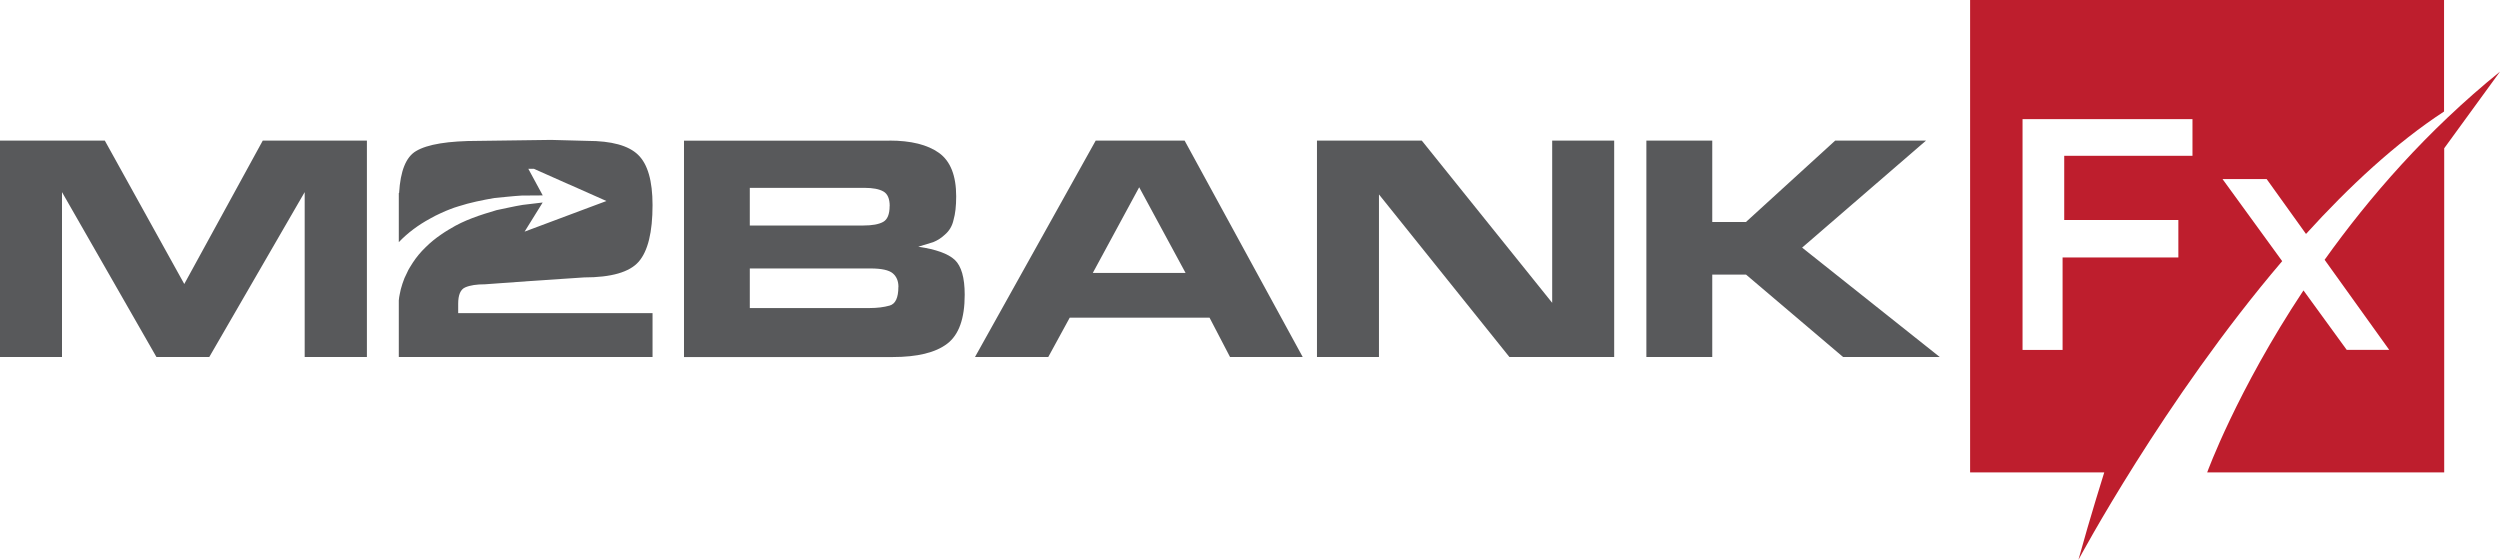
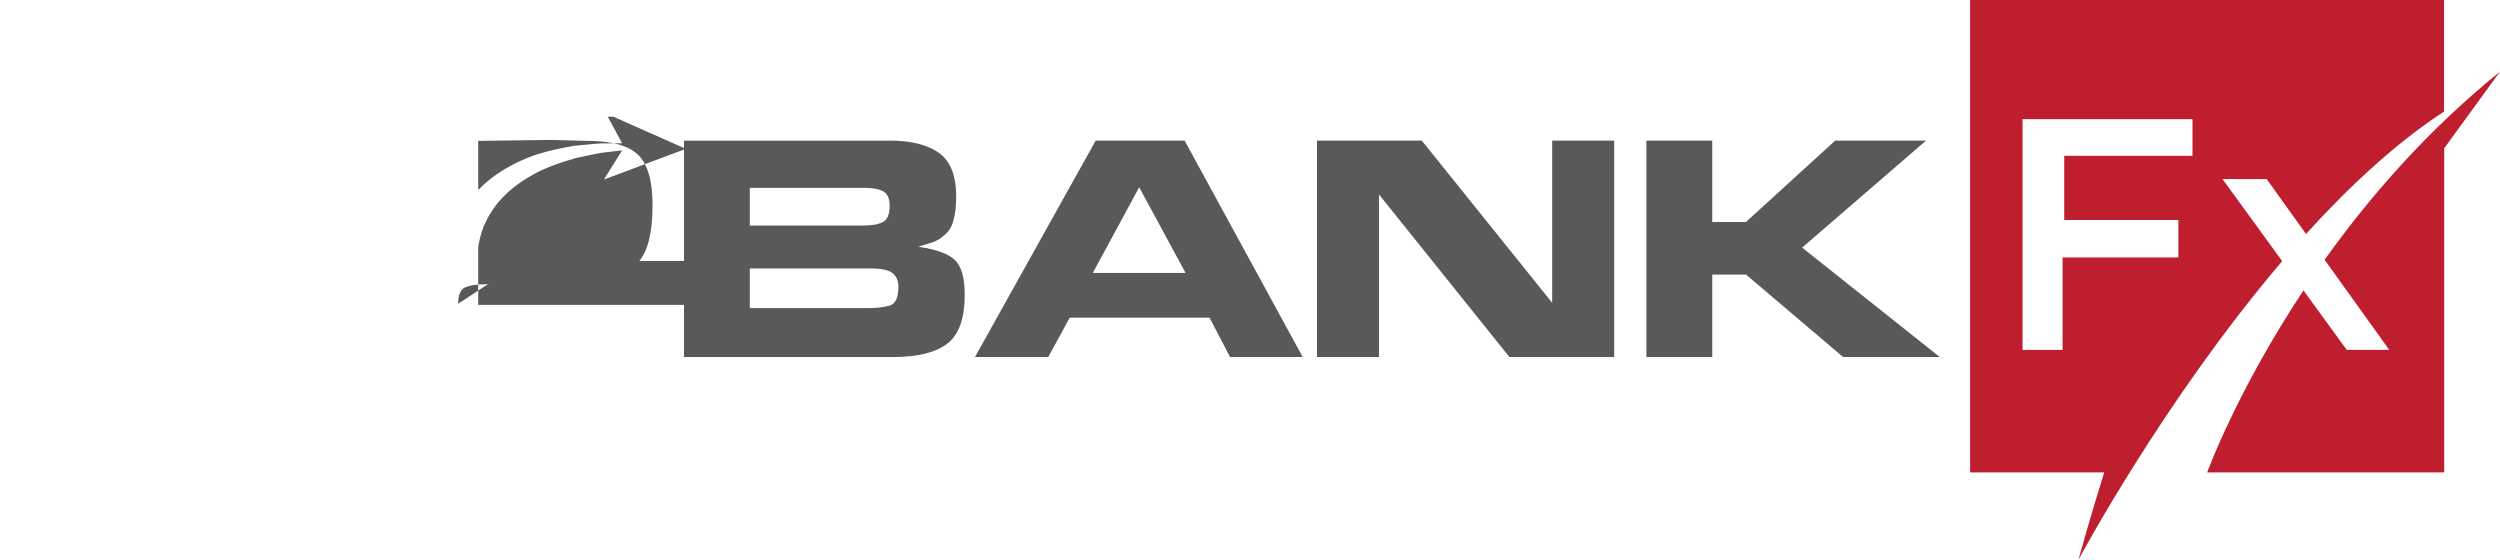
<svg xmlns="http://www.w3.org/2000/svg" id="Layer_2" data-name="Layer 2" viewBox="0 0 334.69 74.96">
  <defs>
    <style>      .cls-1 {        fill: #58595b;      }      .cls-1, .cls-2 {        stroke-width: 0px;      }      .cls-2 {        fill: #be1e2d;      }    </style>
  </defs>
  <g id="Layer_1-2" data-name="Layer 1">
    <g>
      <path class="cls-2" d="M263.75,0v63.24h17.96s-1.9,6.03-3.46,11.71c0,0,11.43-21.41,27.28-39.99l-7.99-10.99h5.91l5.27,7.35c5.77-6.36,12.04-12.18,18.48-16.39V0h-63.47ZM293.53,20.86h-17.18v8.59h15.28v5.02h-15.5v12.38h-5.36V15.95h22.75v4.91Z" />
      <path class="cls-2" d="M334.69,9.59l-7.47,10.26v43.39h-31.73s3.92-10.83,12.89-24.36l5.79,7.96h5.69l-8.65-12.06c5.92-8.3,13.67-17.26,23.48-25.19Z" />
    </g>
-     <path class="cls-1" d="M40.79,47.79v-22.07l-12.77,22.07h-7.08l-12.64-22.07v22.07H0v-28.97h14.03l10.64,19.2,10.51-19.2h13.94v28.97h-8.34Z" />
    <path class="cls-1" d="M119.06,18.82c2.9,0,5.11.55,6.65,1.65,1.53,1.1,2.3,3.04,2.3,5.82,0,1.3-.12,2.35-.35,3.13-.17.81-.56,1.48-1.17,2-.46.43-.98.77-1.56,1l-2,.61c2.37.35,4,.93,4.89,1.76.88.83,1.33,2.38,1.33,4.67,0,3.19-.78,5.37-2.35,6.56-1.56,1.19-4,1.78-7.3,1.78h-27.93v-28.97h27.5ZM119.11,27.59c0-.98-.28-1.64-.85-1.96-.56-.32-1.4-.48-2.5-.48h-15.38v5.04h15.2c1.19,0,2.07-.16,2.65-.48.58-.32.87-1.03.87-2.13ZM120.28,38.41c0-.78-.25-1.39-.76-1.82-.51-.43-1.5-.65-2.98-.65h-16.16v5.3h16.03c1.01,0,1.91-.11,2.69-.33.78-.22,1.17-1.05,1.17-2.5Z" />
    <path class="cls-1" d="M140.35,47.79h-9.82l16.16-28.97h11.9l15.81,28.97h-9.73l-2.74-5.26h-18.72l-2.87,5.26ZM146.3,36.54h12.42l-6.21-11.47-6.21,11.47Z" />
    <path class="cls-1" d="M202.07,47.79l-17.46-21.76v21.76h-8.3v-28.97h14.03l17.46,21.72v-21.72h8.3v28.97h-14.03Z" />
    <path class="cls-1" d="M233.74,29.72l11.95-10.9h12.16l-16.59,14.33,18.42,14.64h-12.94l-12.99-11.03h-4.52v11.03h-8.82v-28.97h8.82v10.9h4.52Z" />
-     <path class="cls-1" d="M61.34,40.66c0-1.18.31-1.92.95-2.19.64-.28,1.52-.41,2.65-.41l6.08-.44,7.17-.48c3.65,0,6.09-.7,7.32-2.11,1.23-1.42,1.85-3.94,1.85-7.57,0-3.26-.65-5.5-1.94-6.74-1.28-1.24-3.55-1.86-6.78-1.86l-4.86-.13-9.72.13c-4.05,0-6.84.45-8.37,1.37-1.34.79-2.09,2.66-2.26,5.61h-.04v6.58c1.22-1.28,2.65-2.32,4.16-3.14.46-.27.93-.5,1.41-.72.03-.01.06-.03.09-.04.4-.19.8-.36,1.2-.51.37-.15.75-.28,1.13-.39,1.58-.51,3.2-.83,4.79-1.11,1.23-.11,2.45-.26,3.67-.33l2.82-.02-.83-1.53-1.1-2.03h.75l4.65,2.07h.02l2.7,1.2,2.34,1.04-2.04.76-8.92,3.34,2.42-3.9-2.68.32c-1.17.19-2.33.47-3.48.7-2.18.64-4.36,1.34-6.24,2.51-.05.02-.11.06-.16.09-.35.21-.7.43-1.04.67-.75.51-1.46,1.09-2.09,1.72-.64.62-1.2,1.29-1.68,2.02-.28.46-.59.89-.79,1.38l-.34.71-.27.74c-.16.49-.3.99-.38,1.49-.05.23-.08.45-.1.67-.01.02-.01.05-.01.07v7.59h33.97v-5.87h-26.02v-1.26Z" />
+     <path class="cls-1" d="M61.34,40.66c0-1.18.31-1.92.95-2.19.64-.28,1.52-.41,2.65-.41l6.08-.44,7.17-.48c3.65,0,6.09-.7,7.32-2.11,1.23-1.42,1.85-3.94,1.85-7.57,0-3.26-.65-5.5-1.94-6.74-1.28-1.24-3.55-1.86-6.78-1.86l-4.86-.13-9.72.13h-.04v6.58c1.22-1.28,2.65-2.32,4.16-3.14.46-.27.93-.5,1.41-.72.03-.01.06-.03.09-.04.4-.19.8-.36,1.2-.51.37-.15.75-.28,1.13-.39,1.58-.51,3.2-.83,4.79-1.11,1.23-.11,2.45-.26,3.67-.33l2.82-.02-.83-1.53-1.1-2.03h.75l4.65,2.07h.02l2.7,1.2,2.34,1.04-2.04.76-8.92,3.34,2.42-3.9-2.68.32c-1.17.19-2.33.47-3.48.7-2.18.64-4.36,1.34-6.24,2.51-.05.02-.11.06-.16.09-.35.21-.7.43-1.04.67-.75.51-1.46,1.09-2.09,1.72-.64.62-1.2,1.29-1.68,2.02-.28.46-.59.89-.79,1.38l-.34.71-.27.74c-.16.49-.3.99-.38,1.49-.05.23-.08.45-.1.67-.01.02-.01.05-.01.07v7.59h33.97v-5.87h-26.02v-1.26Z" />
  </g>
</svg>